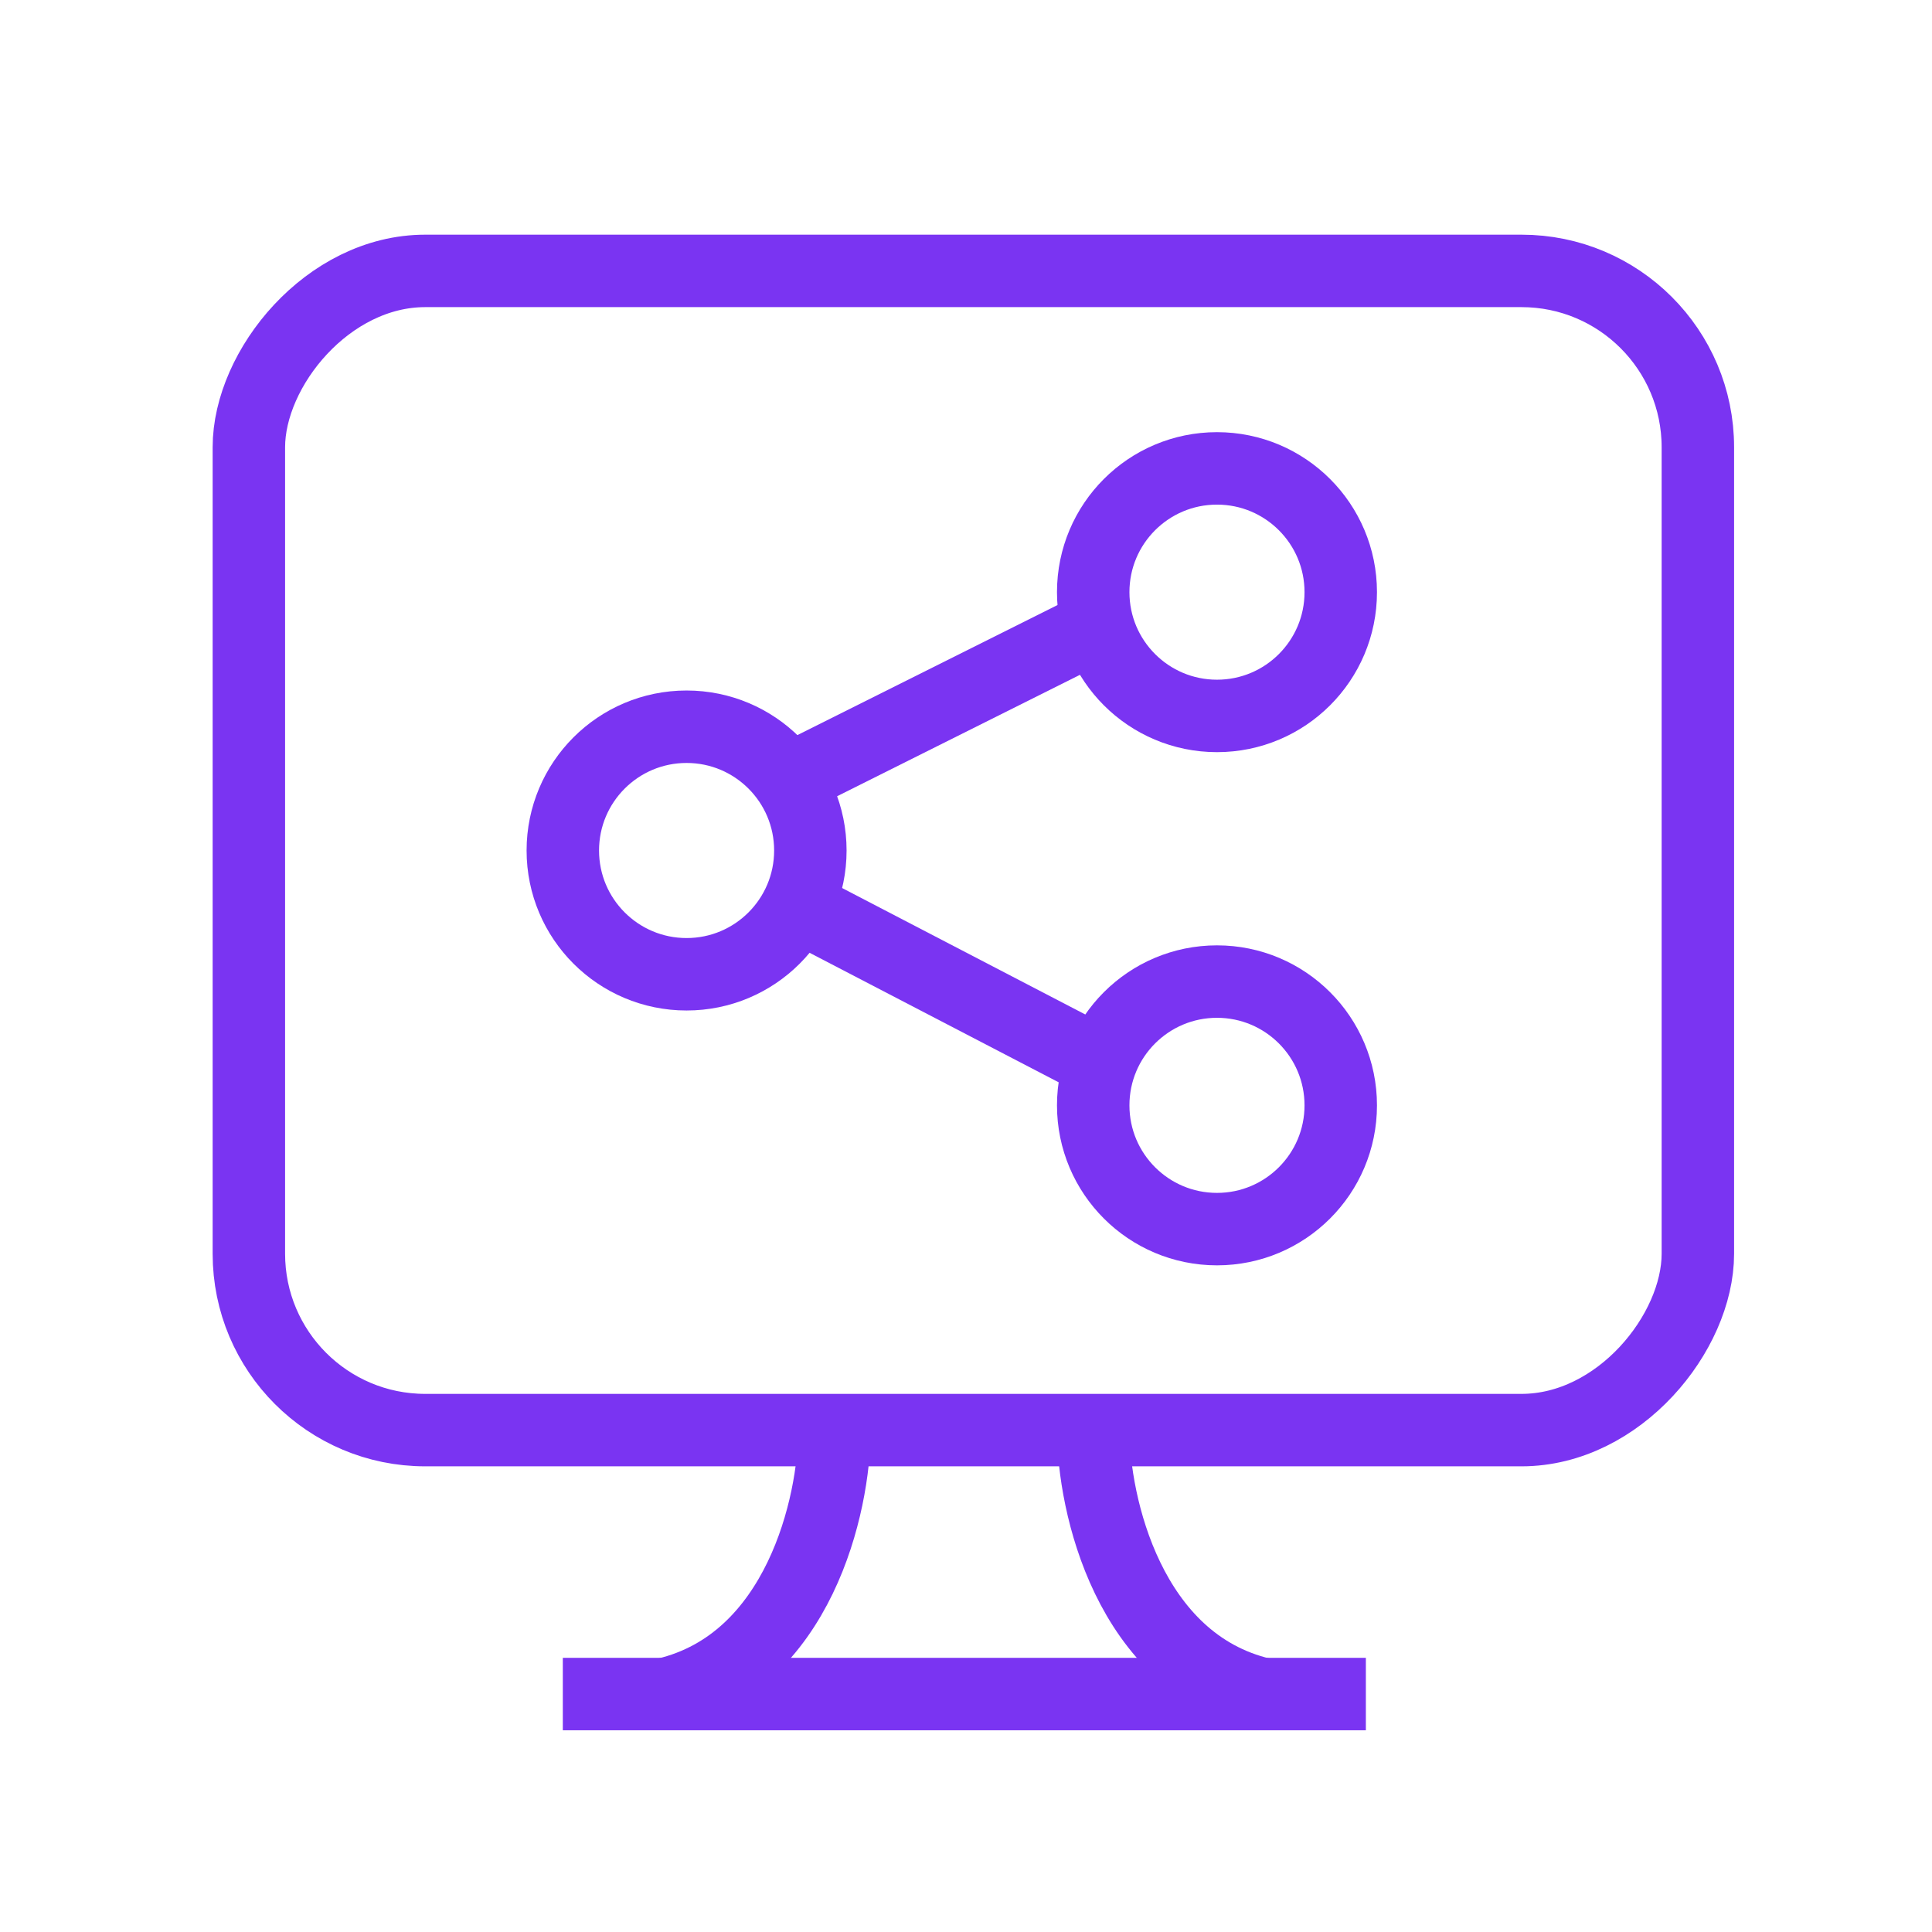
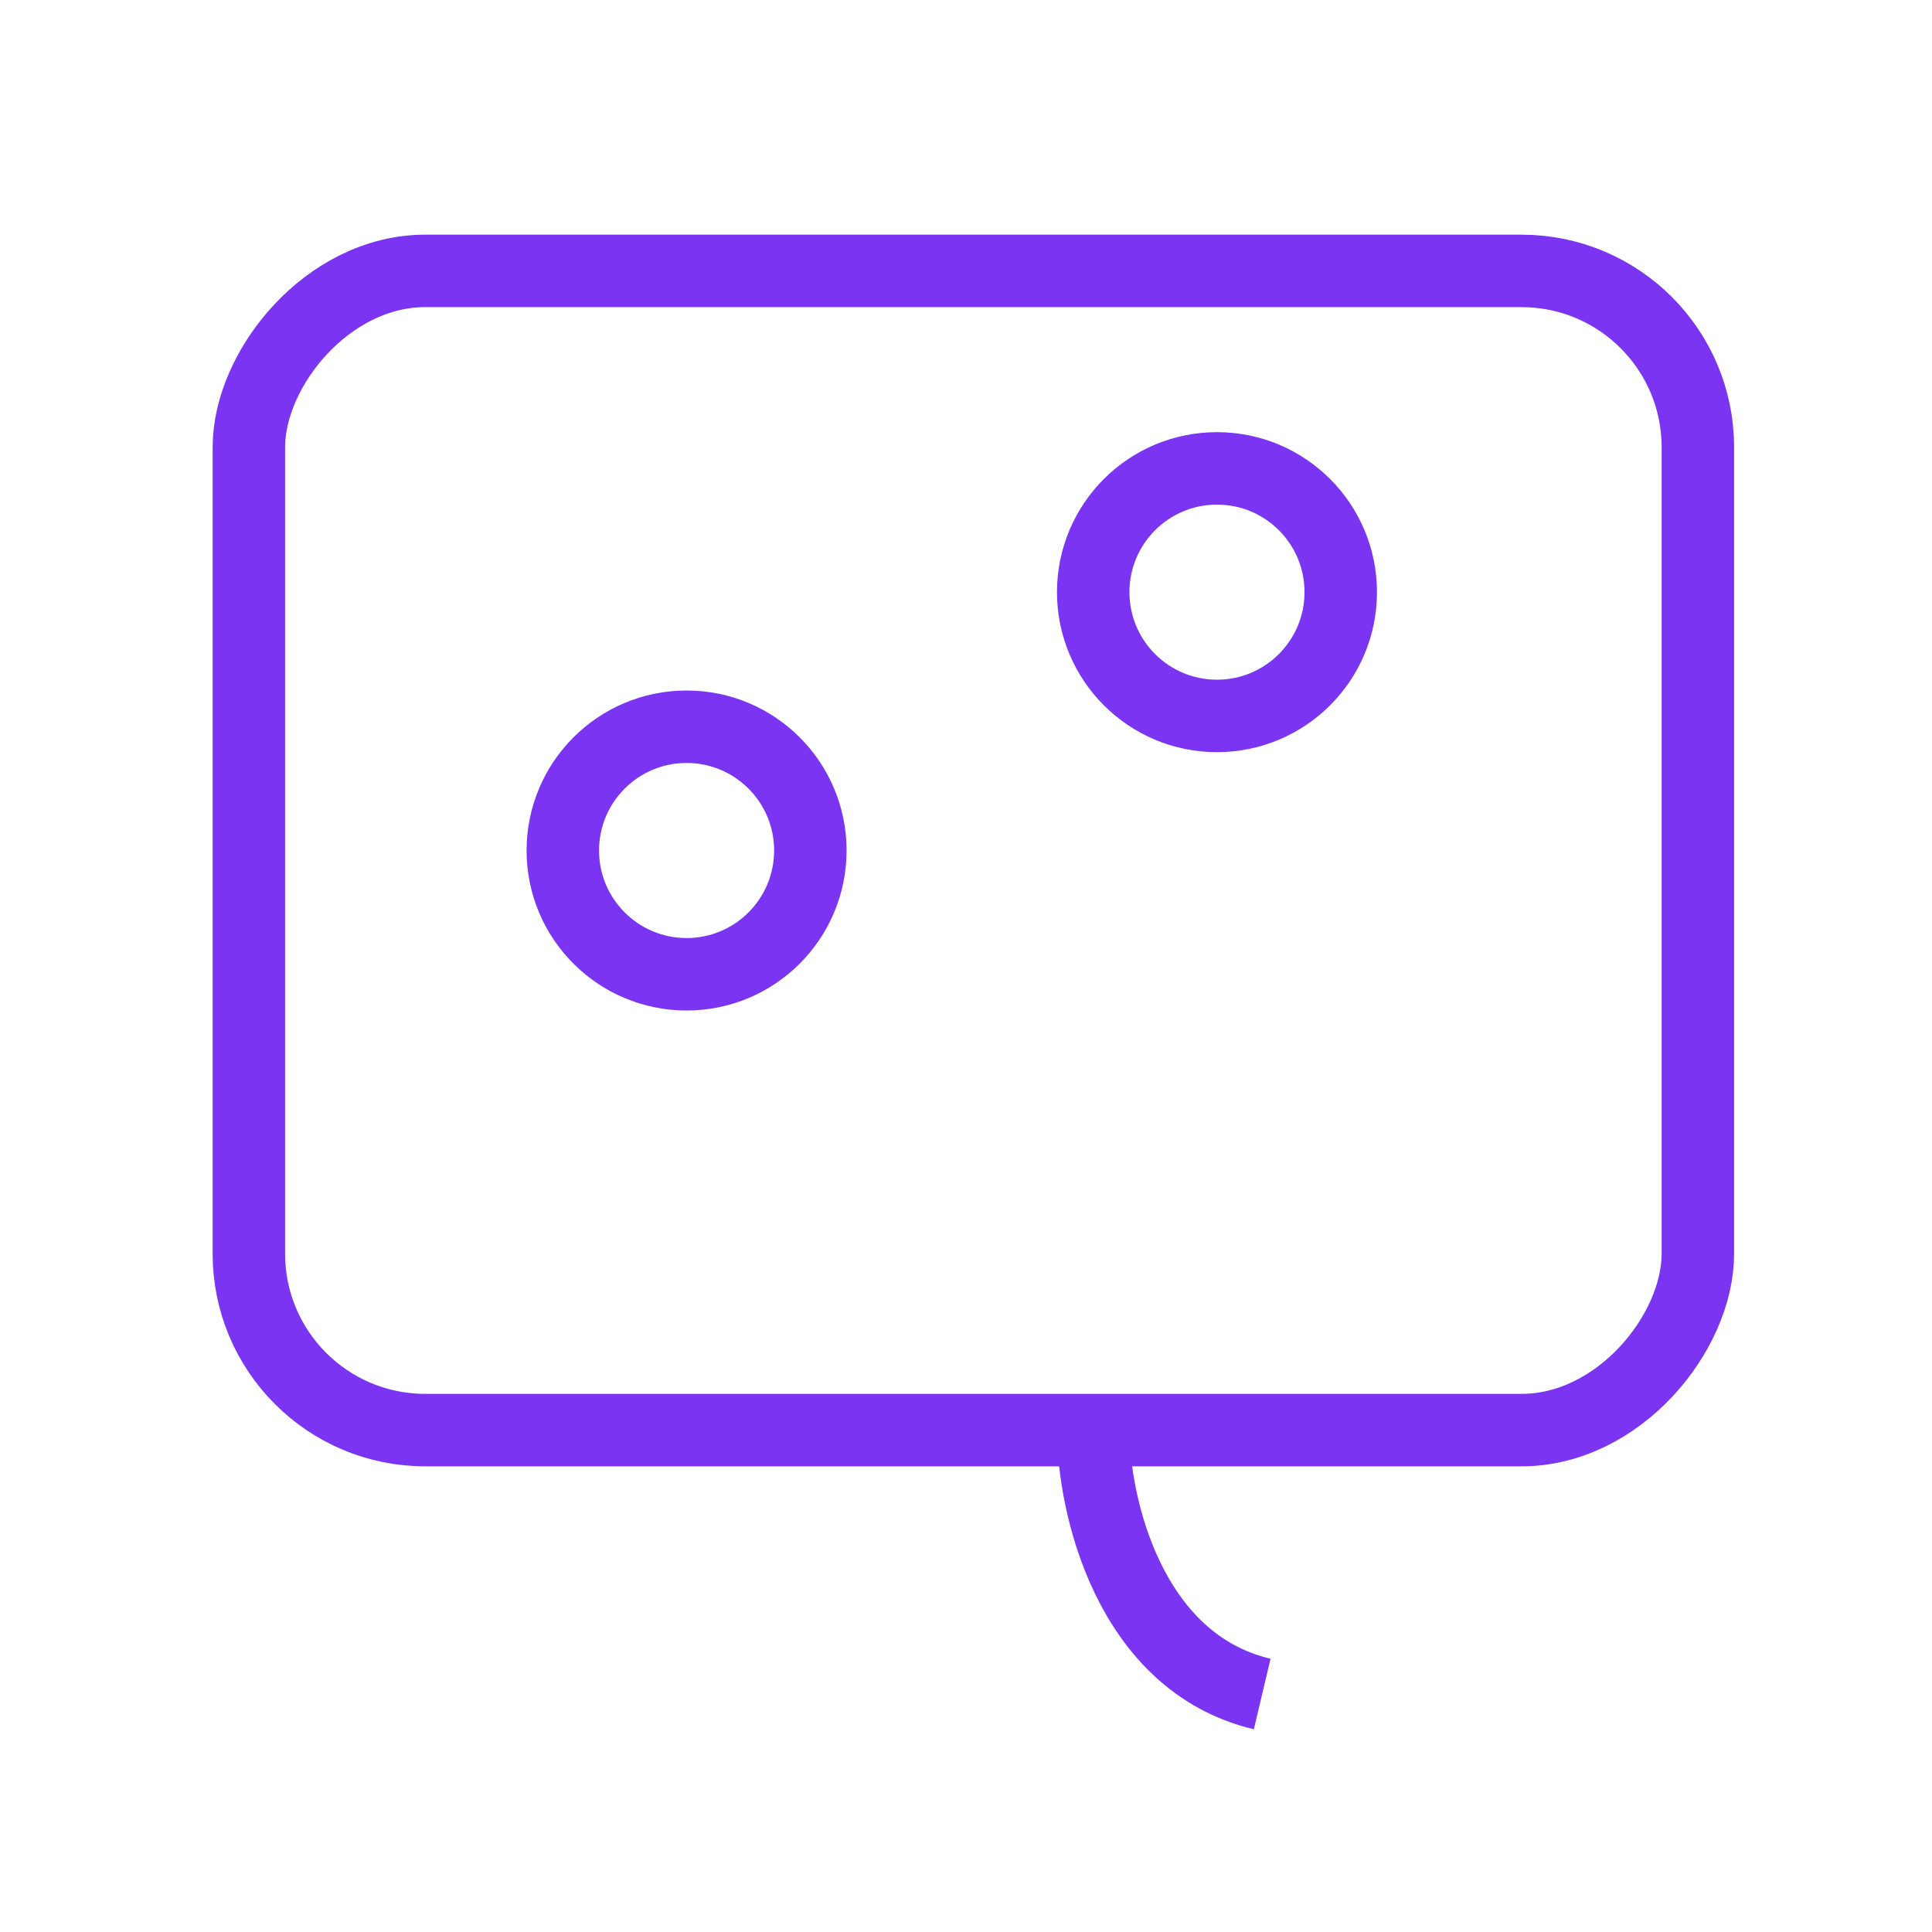
<svg xmlns="http://www.w3.org/2000/svg" width="32" height="32" viewBox="0 0 32 32" fill="none">
  <rect width="24" height="19.2" rx="2.921" transform="matrix(-1 0 0 1 28.122 4.487)" stroke="#7A34F2" stroke-width="1.04" />
  <path d="M18.108 23.686C18.108 24.91 18.691 27.534 20.906 28.058" stroke="#7A34F2" stroke-width="1.2" />
-   <path d="M13.821 23.686C13.821 24.91 13.238 27.534 11.023 28.058" stroke="#7A34F2" stroke-width="1.2" />
-   <path d="M22.623 28.059L9.322 28.059" stroke="#7A34F2" stroke-width="1.2" />
  <circle cx="20.157" cy="9.808" r="2.05" stroke="#7A34F2" stroke-width="1.2" />
  <circle cx="11.372" cy="14.087" r="2.05" stroke="#7A34F2" stroke-width="1.2" />
-   <circle cx="20.157" cy="18.308" r="2.05" stroke="#7A34F2" stroke-width="1.2" />
-   <path d="M18.4 17.7L13.4 15.1" stroke="#7A34F2" stroke-width="1.2" />
-   <path d="M18.5 10.2L13.1 12.9" stroke="#7A34F2" stroke-width="1.2" />
  <rect width="24" height="19.2" rx="2.921" transform="matrix(-1 0 0 1 28.122 4.487)" stroke="#7A34F2" stroke-width="1.2" />
</svg>